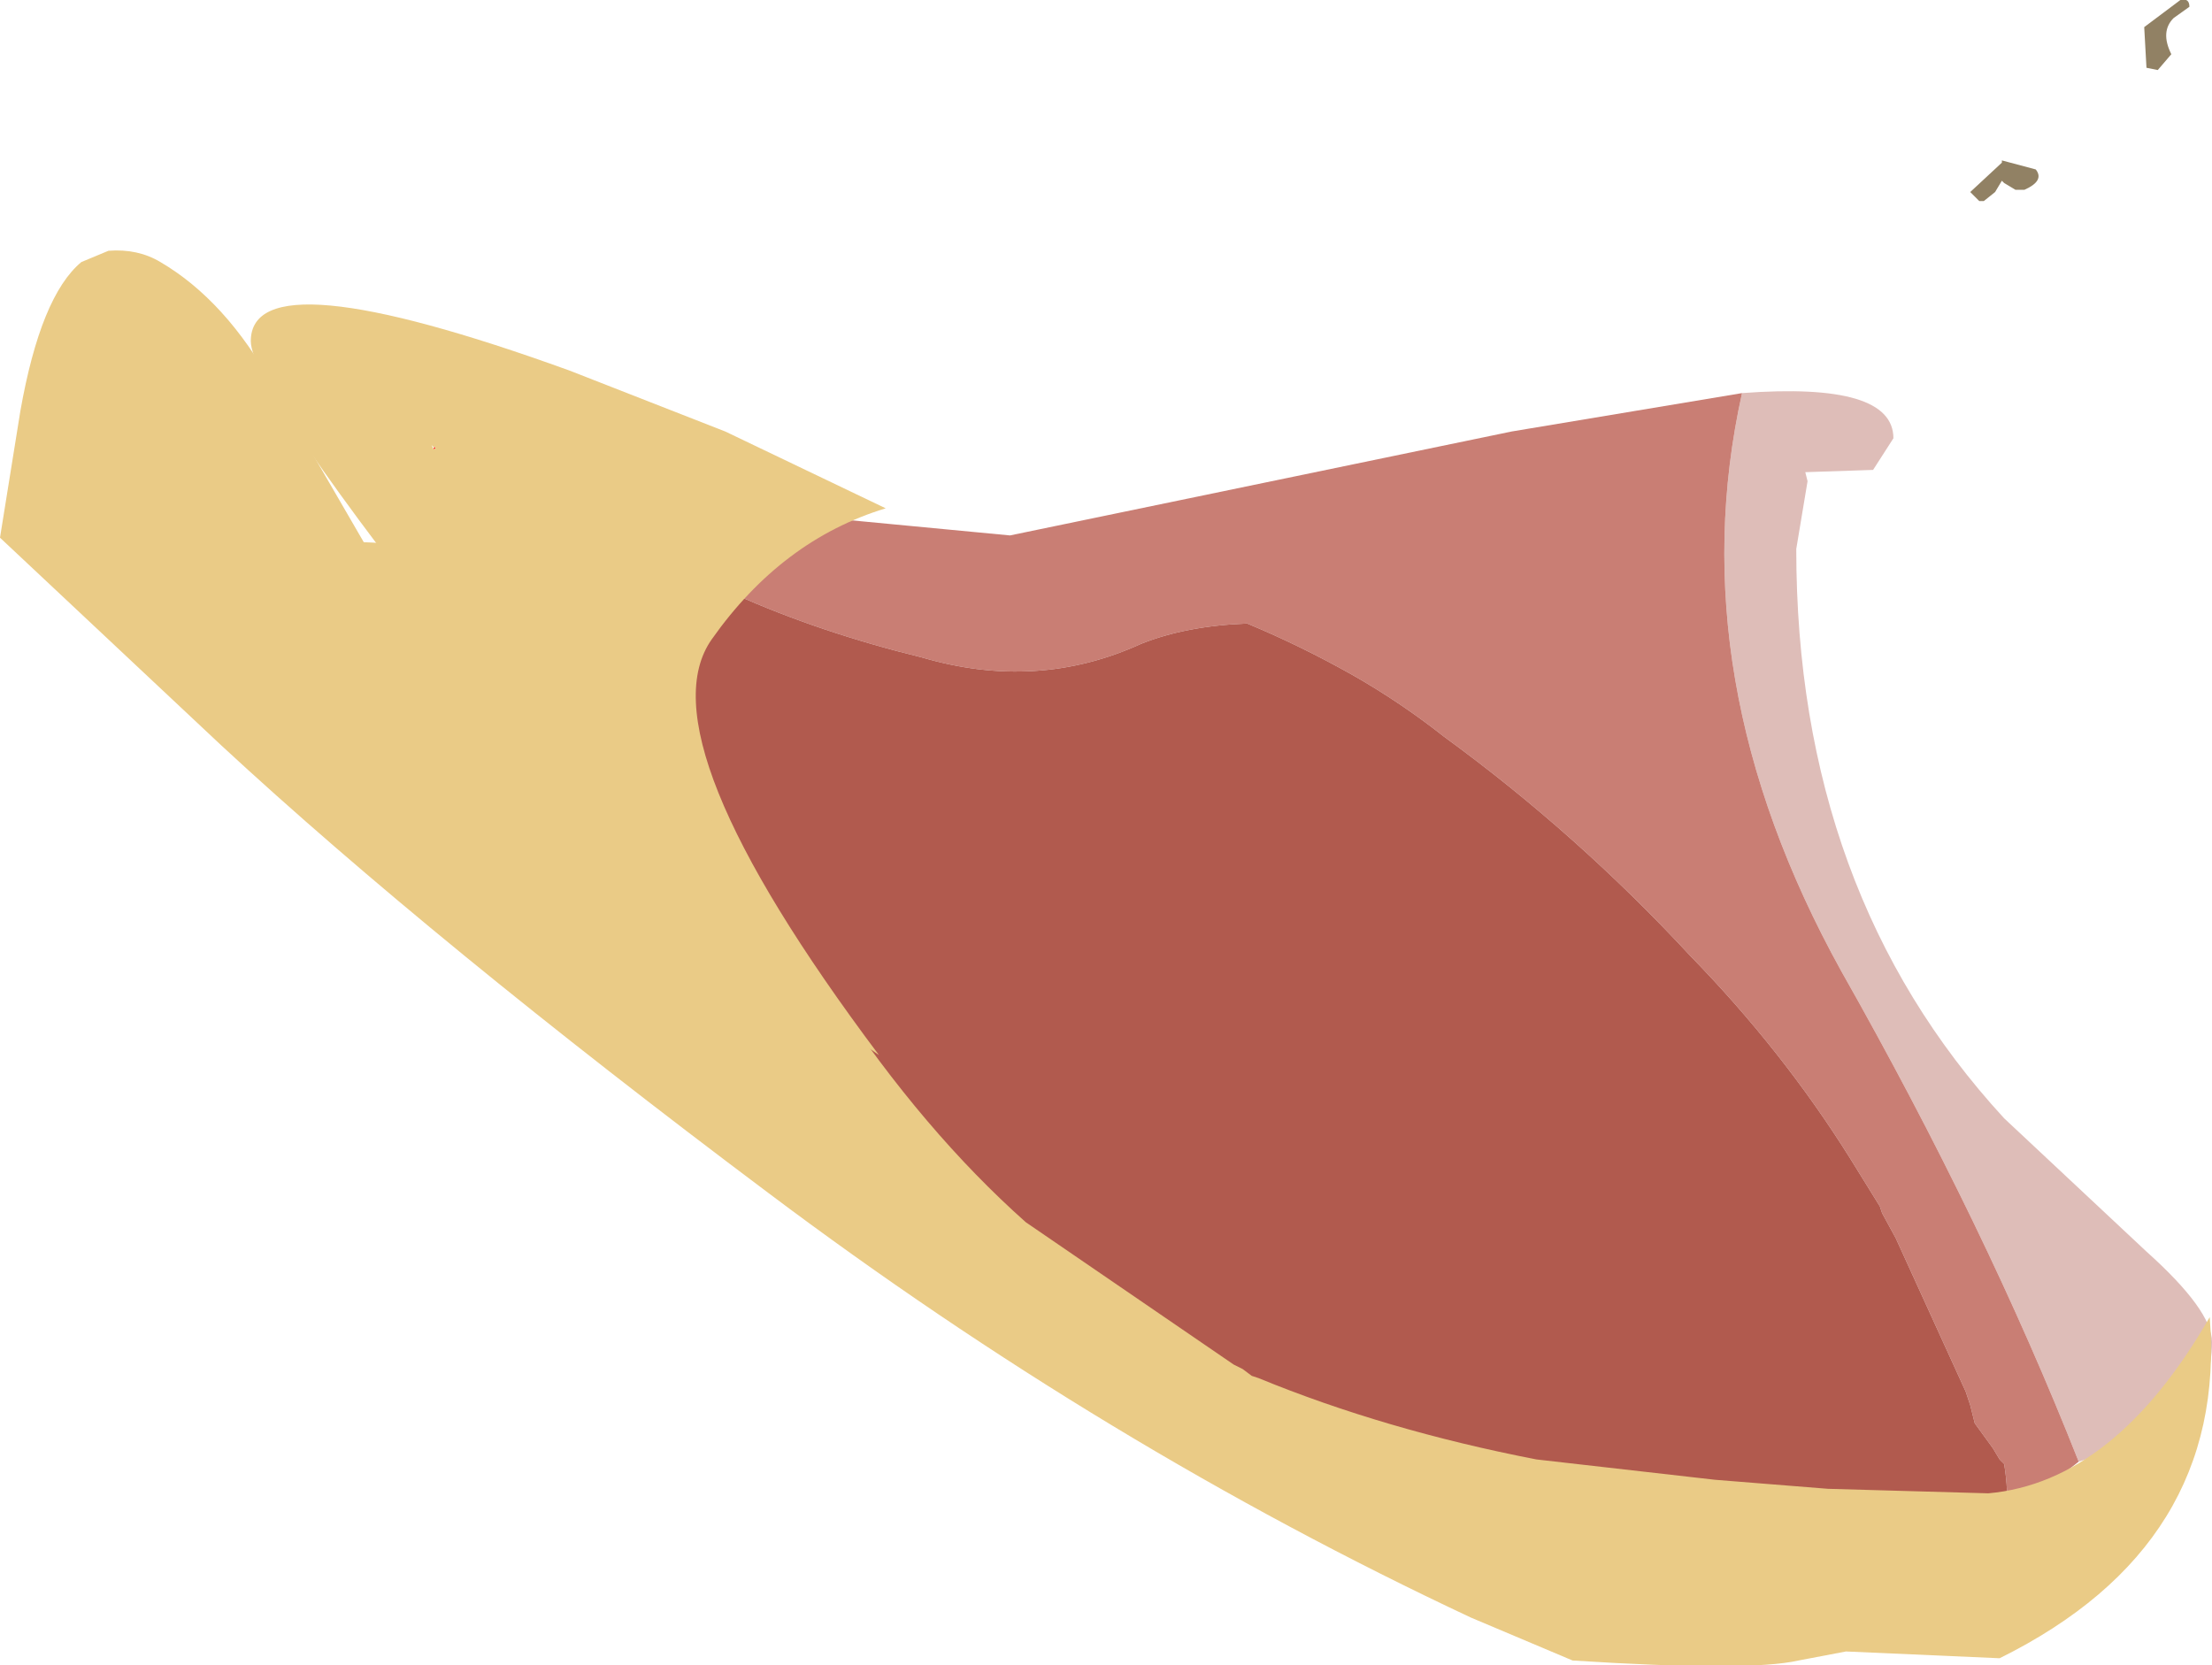
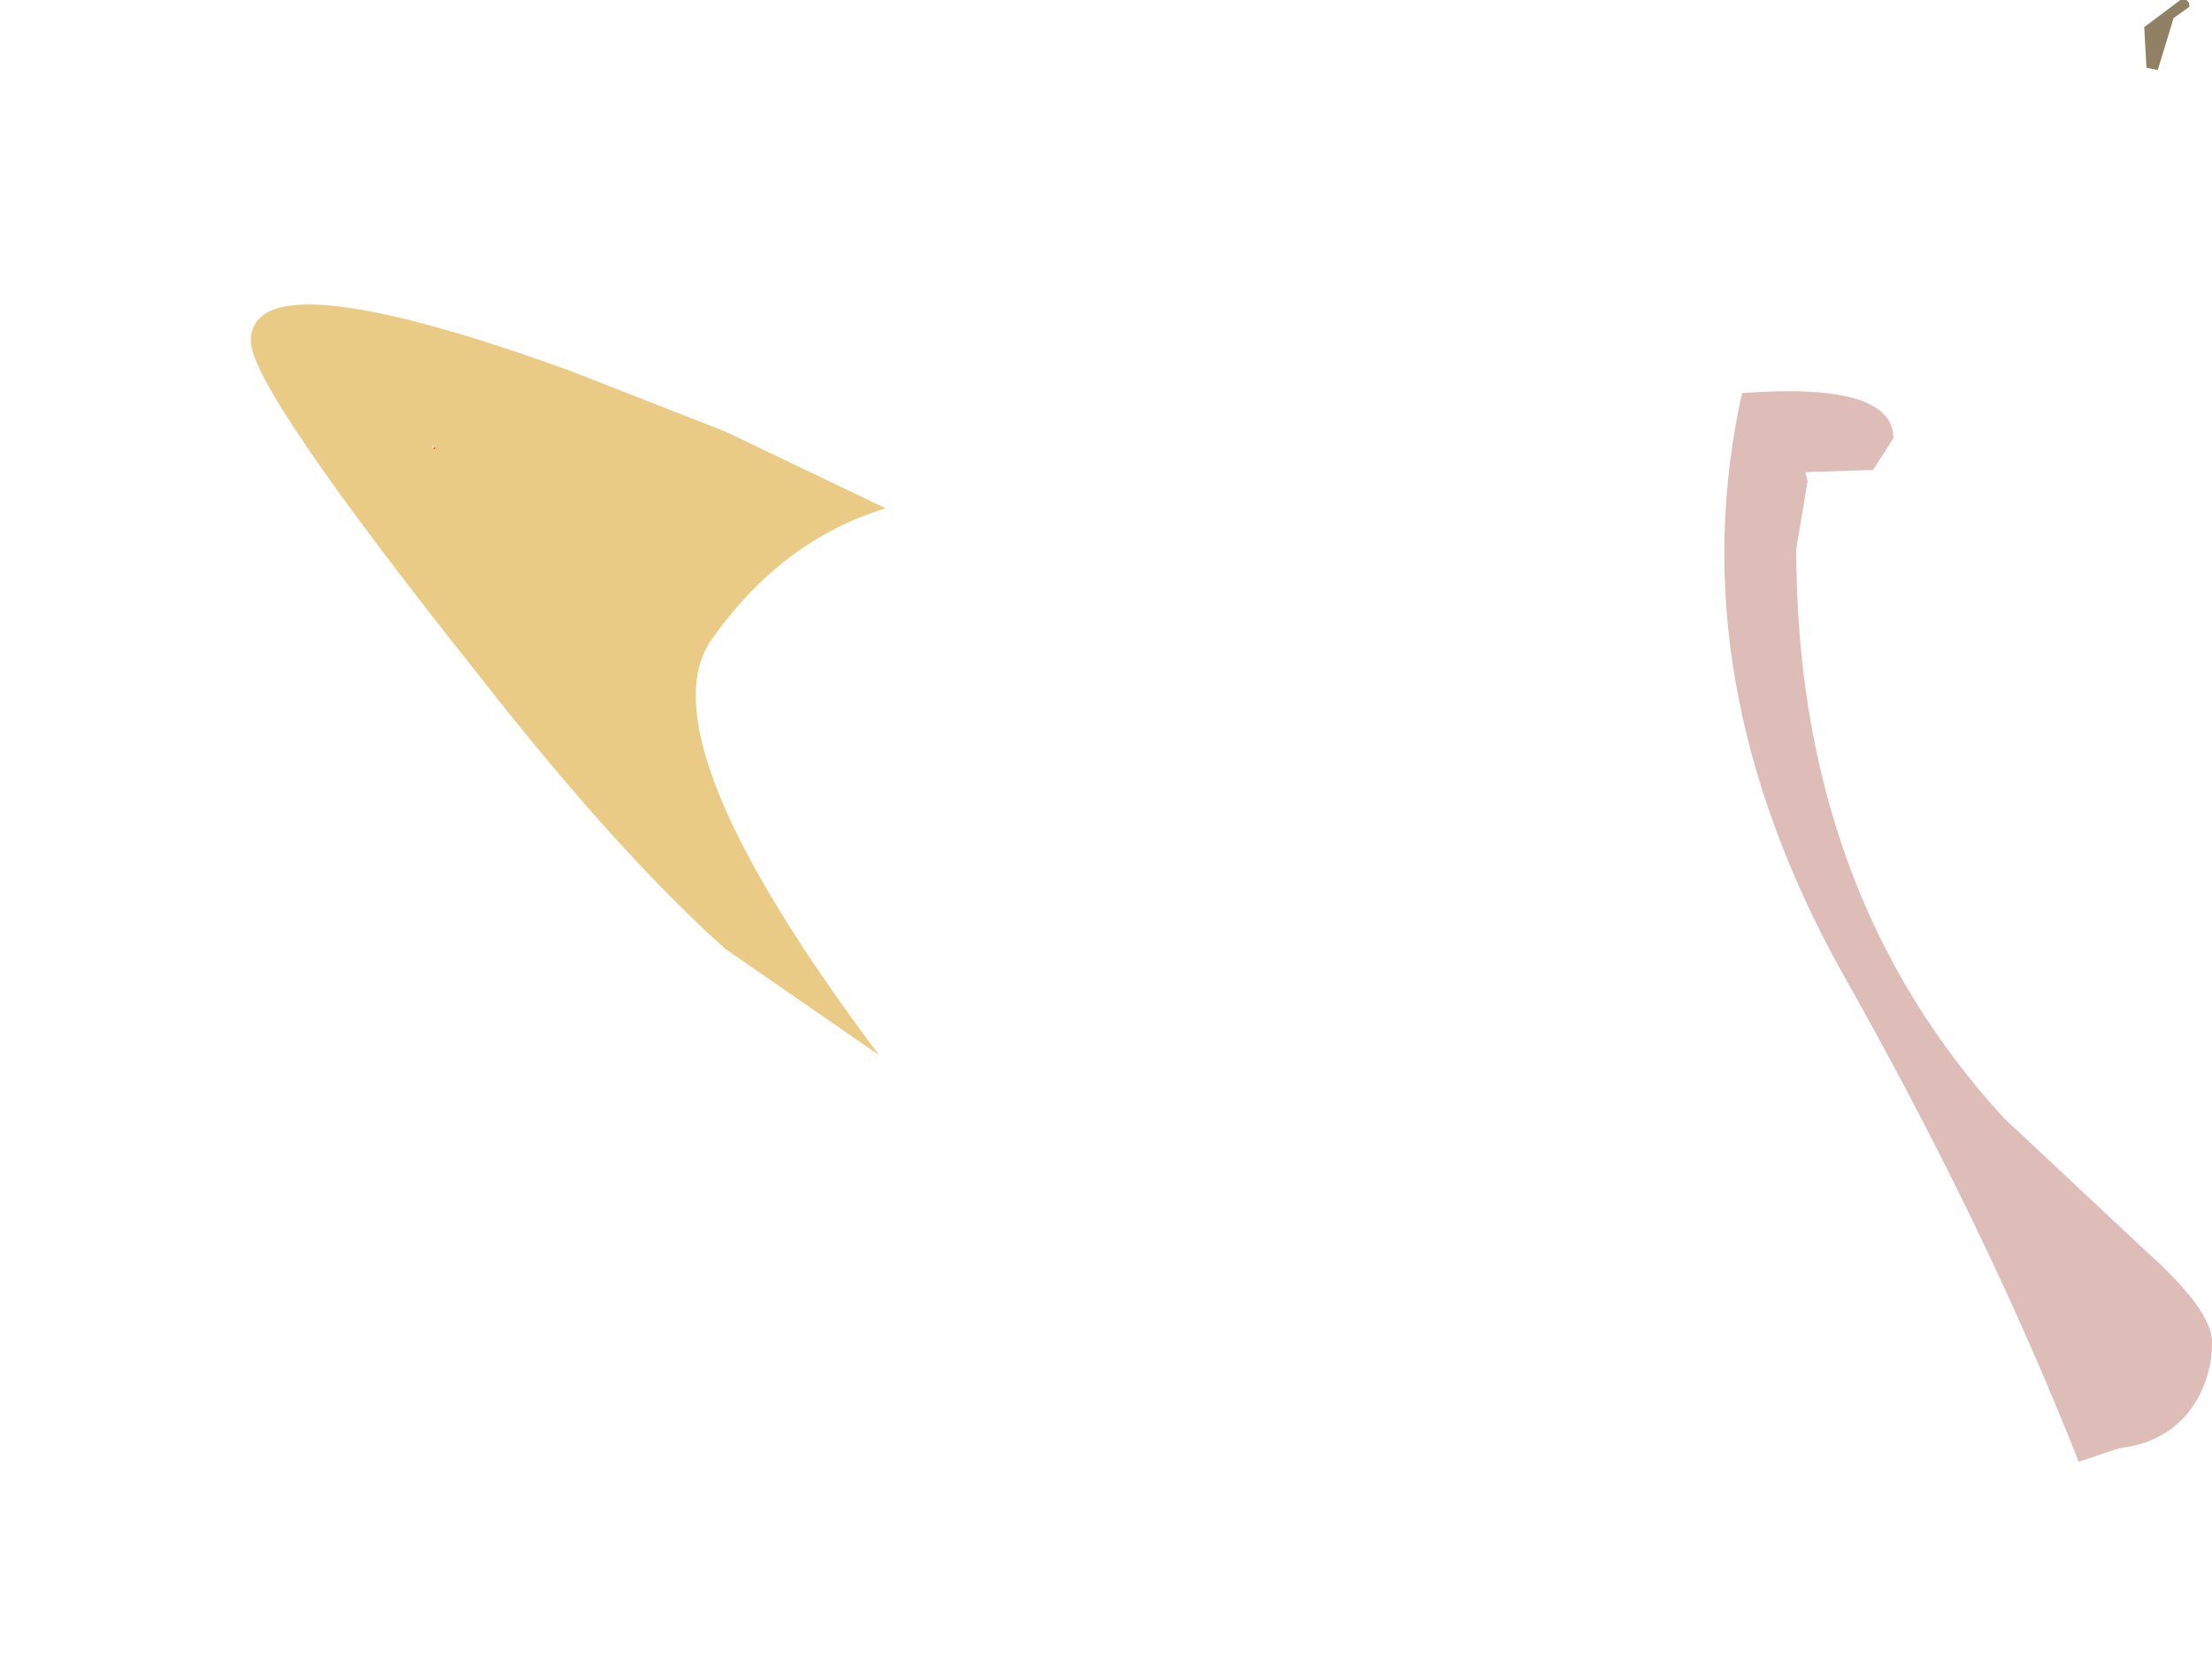
<svg xmlns="http://www.w3.org/2000/svg" height="36.85px" width="48.95px">
  <g transform="matrix(1.0, 0.0, 0.0, 1.0, 50.85, -15.65)">
    <path d="M-4.85 48.0 Q-6.9 42.8 -10.1 37.15 -13.7 30.65 -12.3 24.35 -8.95 24.1 -8.95 25.35 L-9.4 26.05 -10.9 26.1 -10.85 26.3 -11.1 27.8 Q-11.1 35.4 -6.5 40.4 L-3.35 43.35 Q-1.9 44.65 -1.9 45.35 -1.9 46.3 -2.5 47.0 -3.05 47.6 -3.95 47.7 L-4.85 48.0" fill="#debdb8" fill-rule="evenodd" stroke="none" />
-     <path d="M-6.45 49.2 Q-6.4 48.65 -6.5 48.05 L-6.6 47.95 -6.75 47.7 -7.15 47.15 -7.25 46.75 -7.35 46.45 -8.9 43.05 -9.2 42.5 -9.25 42.35 -9.9 41.3 Q-11.4 38.9 -13.45 36.8 -15.95 34.1 -18.9 31.95 -19.85 31.2 -20.9 30.6 -22.05 29.95 -23.25 29.45 -24.6 29.5 -25.6 29.9 -27.9 30.95 -30.45 30.2 -32.7 29.65 -34.6 28.8 L-35.8 28.25 -37.0 27.7 -36.85 27.5 Q-36.1 26.9 -33.75 27.0 L-28.5 27.5 -17.4 25.2 -12.3 24.35 Q-13.7 30.65 -10.1 37.15 -6.9 42.8 -4.85 48.0 L-5.3 48.35 -6.45 49.2" fill="#c97e74" fill-rule="evenodd" stroke="none" />
-     <path d="M-37.0 27.7 L-35.8 28.25 -34.6 28.8 Q-32.7 29.65 -30.45 30.2 -27.9 30.95 -25.6 29.9 -24.6 29.5 -23.25 29.45 -22.05 29.95 -20.9 30.6 -19.85 31.2 -18.9 31.95 -15.95 34.1 -13.45 36.8 -11.4 38.9 -9.9 41.3 L-9.25 42.35 -9.2 42.5 -8.9 43.05 -7.35 46.45 -7.25 46.75 -7.15 47.15 -6.75 47.7 -6.6 47.95 -6.5 48.05 Q-6.4 48.65 -6.45 49.2 -8.4 50.05 -12.7 49.85 -18.05 49.6 -21.7 48.1 -24.05 47.2 -26.05 45.5 -28.95 42.95 -31.4 39.75 L-33.8 36.75 -35.55 34.0 -36.3 32.0 -36.6 31.2 Q-37.15 29.6 -37.15 28.45 L-37.15 28.3 -37.0 27.7" fill="#b15a4e" fill-rule="evenodd" stroke="none" />
    <path d="M-41.25 25.6 L-41.25 25.55 -41.2 25.55 -41.25 25.6" fill="#ff0000" fill-rule="evenodd" stroke="none" />
    <path d="M-31.25 26.9 Q-33.55 27.6 -35.1 29.8 -36.65 32.0 -31.4 39.0 L-34.8 36.65 Q-37.2 34.5 -40.25 30.6 -45.3 24.25 -45.3 23.2 -45.3 21.3 -38.25 23.85 L-34.8 25.2 -31.25 26.9 M-41.25 25.55 L-41.3 25.5 -41.25 25.6 -41.2 25.55 -41.25 25.55" fill="#eacb86" fill-rule="evenodd" stroke="none" />
-     <path d="M-32.4 37.7 Q-30.4 40.7 -28.15 42.7 L-23.55 45.85 -23.35 45.95 -23.15 46.1 -23.0 46.15 Q-20.2 47.3 -16.85 47.95 L-12.9 48.4 -10.4 48.6 -6.85 48.7 Q-4.05 48.45 -1.95 44.8 -1.55 49.85 -6.6 52.35 L-10.0 52.2 -11.05 52.4 Q-12.15 52.65 -16.05 52.4 L-18.3 51.45 Q-26.4 47.65 -33.85 42.05 -41.25 36.5 -45.95 32.15 L-50.85 27.55 -50.4 24.75 Q-49.95 22.2 -49.05 21.45 L-48.45 21.2 Q-47.8 21.15 -47.3 21.45 -45.85 22.3 -44.8 24.2 L-42.8 27.65 Q-39.25 27.75 -36.95 31.15 L-32.4 37.7" fill="#eacb86" fill-rule="evenodd" stroke="none" />
-     <path d="M-6.55 19.2 L-5.8 19.4 Q-5.6 19.65 -6.05 19.85 L-6.25 19.85 -6.5 19.7 -6.55 19.65 -6.7 19.9 -6.95 20.1 -7.05 20.1 -7.25 19.9 -6.55 19.25 -6.55 19.2" fill="#918164" fill-rule="evenodd" stroke="none" />
-     <path d="M-2.6 15.65 Q-2.4 15.6 -2.4 15.8 L-2.75 16.05 Q-3.05 16.35 -2.8 16.85 L-3.1 17.2 -3.35 17.15 -3.4 16.25 -2.6 15.65" fill="#918164" fill-rule="evenodd" stroke="none" />
+     <path d="M-2.6 15.65 Q-2.4 15.6 -2.4 15.8 L-2.75 16.05 L-3.1 17.2 -3.35 17.15 -3.4 16.25 -2.6 15.65" fill="#918164" fill-rule="evenodd" stroke="none" />
  </g>
</svg>